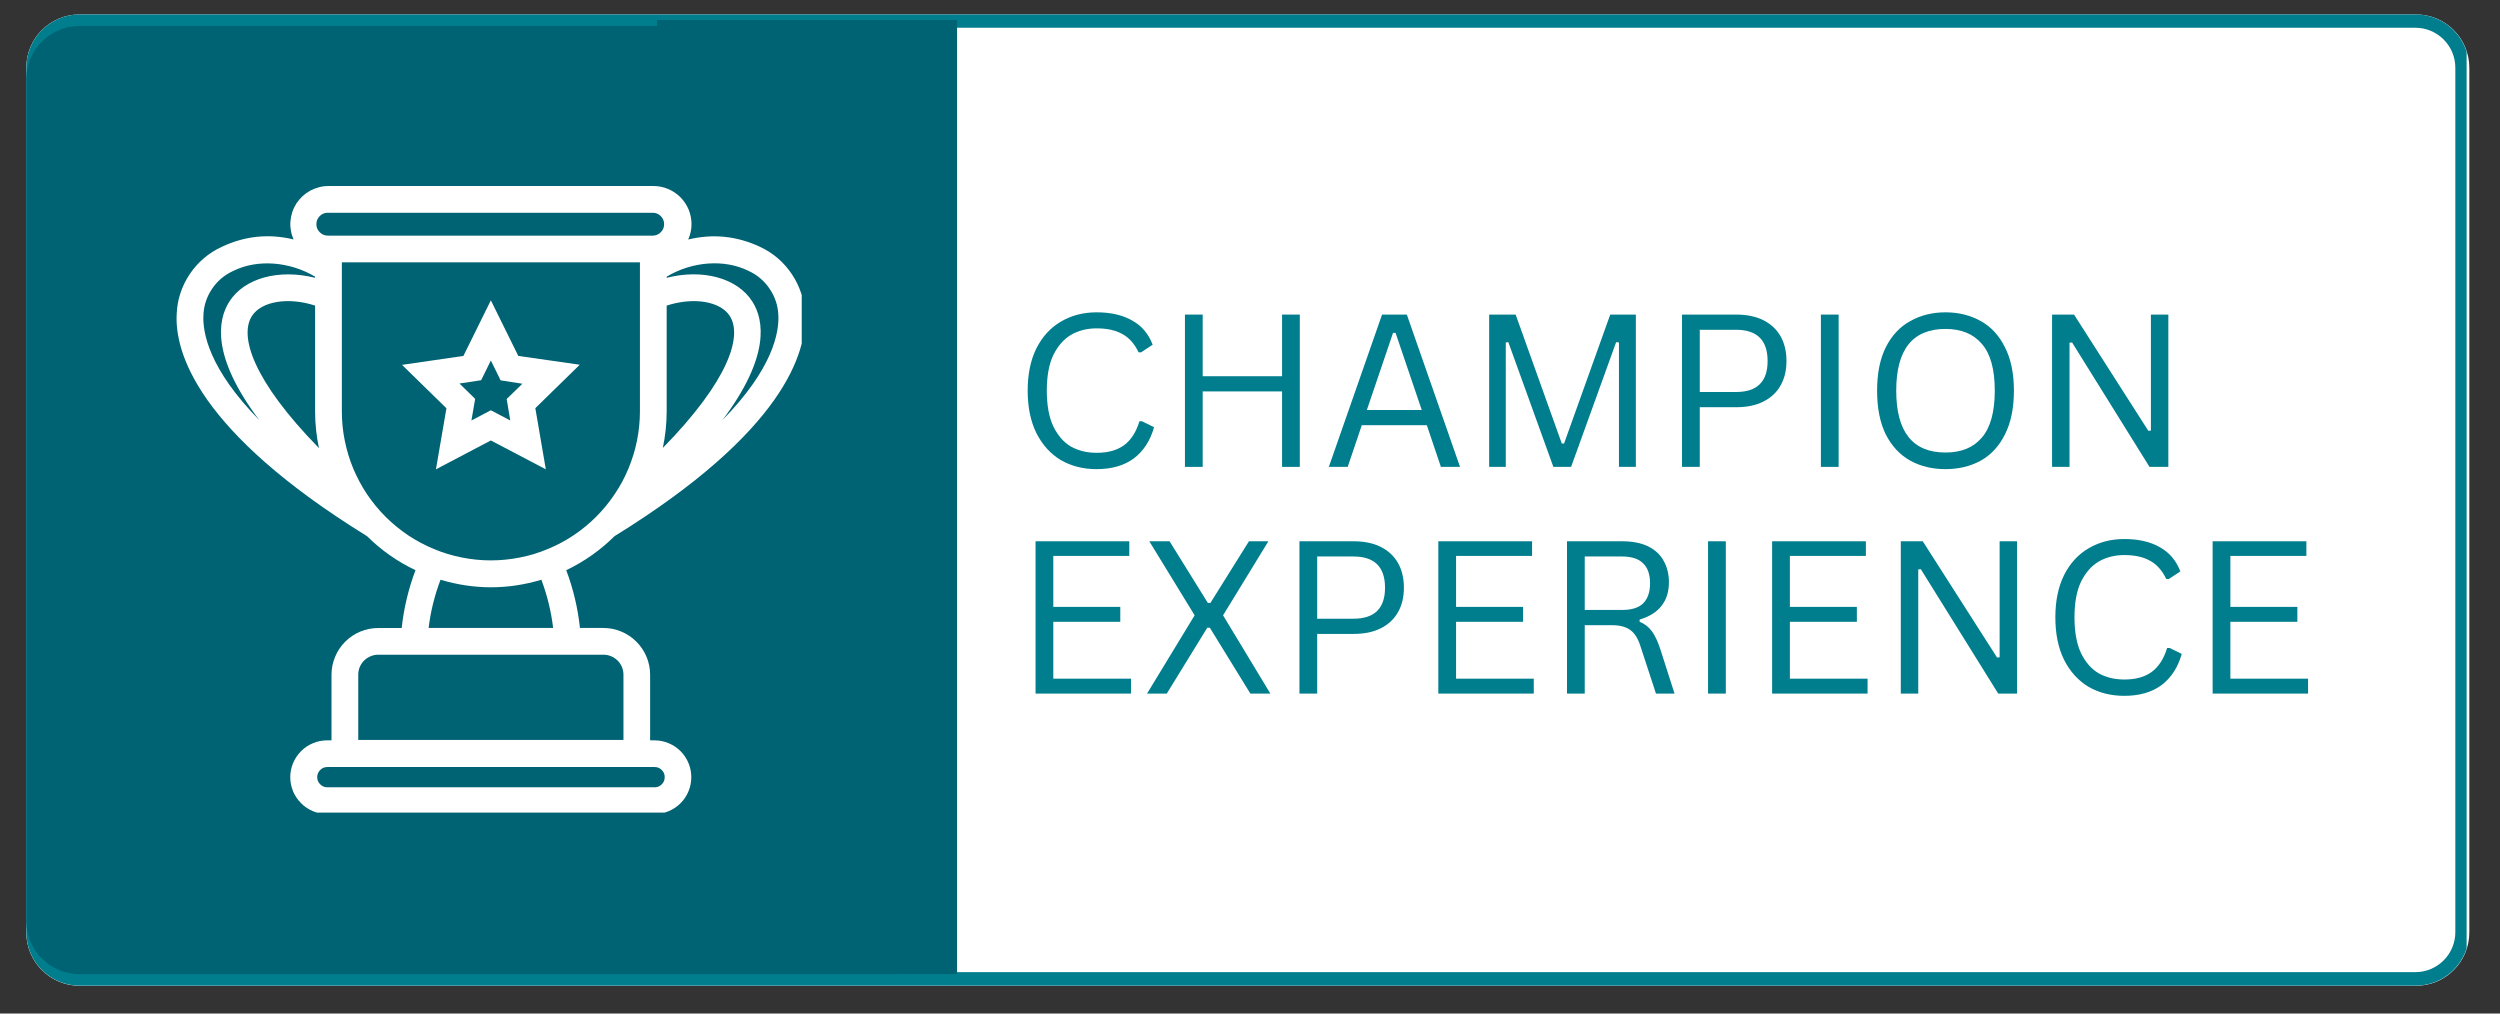
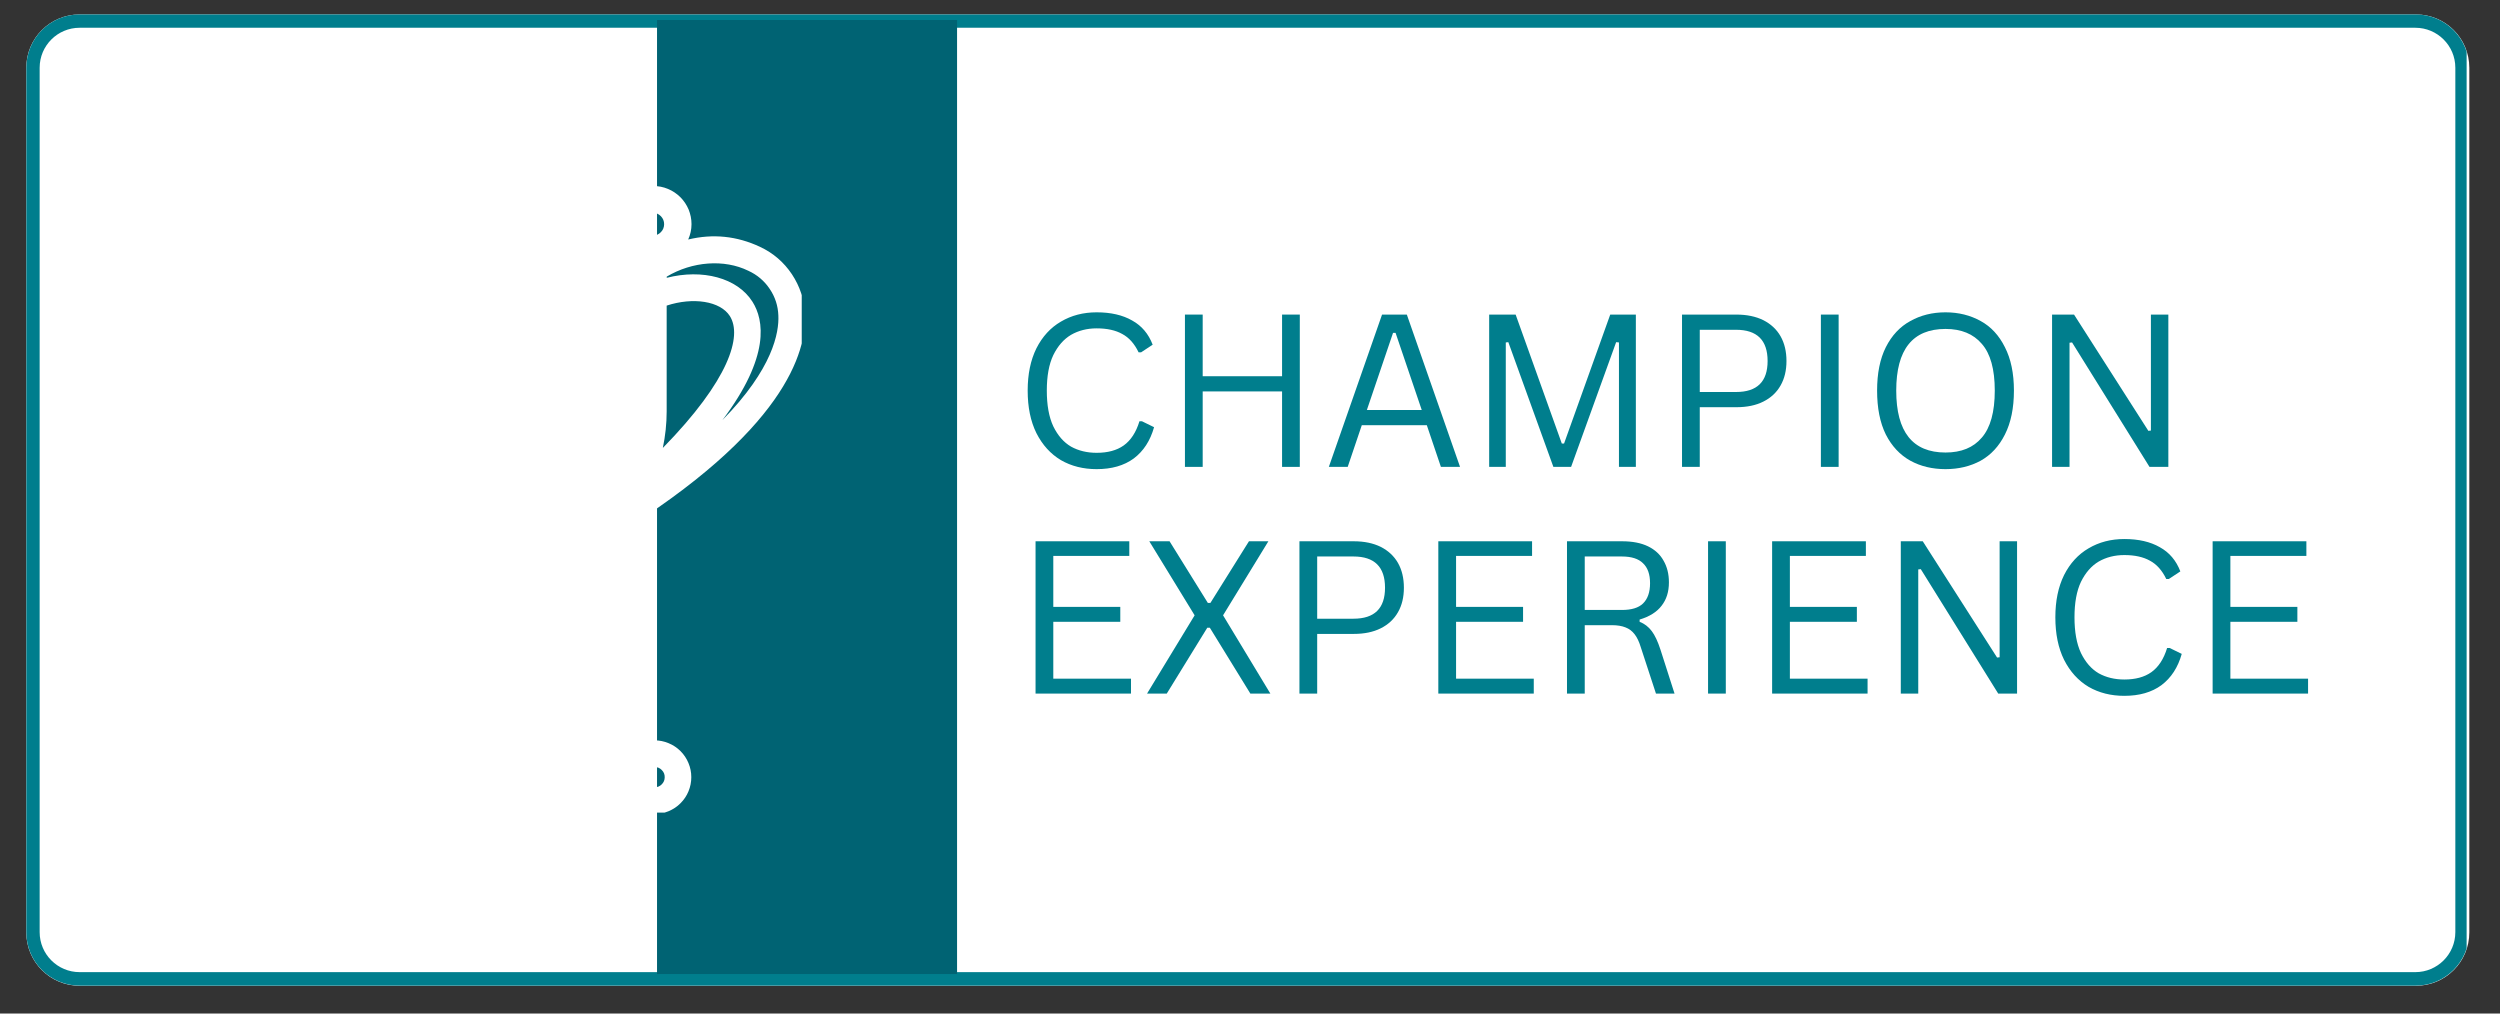
<svg xmlns="http://www.w3.org/2000/svg" width="185" zoomAndPan="magnify" viewBox="0 0 138.75 56.25" height="75" preserveAspectRatio="xMidYMid meet" version="1.0">
  <rect x="0" y="0" width="138.75" height="56.25" fill="#333333" stroke="none" />
  <defs>
    <g />
    <clipPath id="5bf09808b9">
      <path d="M 1.457 0.801 L 137.07 0.801 L 137.07 54.711 L 1.457 54.711 Z M 1.457 0.801 " clip-rule="nonzero" />
    </clipPath>
    <clipPath id="b281e9c7f6">
      <path d="M 4.418 0.801 L 134.086 0.801 C 135.723 0.801 137.047 2.125 137.047 3.762 L 137.047 51.75 C 137.047 53.383 135.723 54.711 134.086 54.711 L 4.418 54.711 C 2.781 54.711 1.457 53.383 1.457 51.75 L 1.457 3.762 C 1.457 2.125 2.781 0.801 4.418 0.801 Z M 4.418 0.801 " clip-rule="nonzero" />
    </clipPath>
    <clipPath id="5d27f6f690">
      <path d="M 0.457 0.801 L 136.07 0.801 L 136.07 54.711 L 0.457 54.711 Z M 0.457 0.801 " clip-rule="nonzero" />
    </clipPath>
    <clipPath id="0fabd8642c">
      <path d="M 3.418 0.801 L 133.086 0.801 C 134.723 0.801 136.047 2.125 136.047 3.762 L 136.047 51.75 C 136.047 53.383 134.723 54.711 133.086 54.711 L 3.418 54.711 C 1.781 54.711 0.457 53.383 0.457 51.75 L 0.457 3.762 C 0.457 2.125 1.781 0.801 3.418 0.801 Z M 3.418 0.801 " clip-rule="nonzero" />
    </clipPath>
    <clipPath id="8a1625ad20">
      <rect x="0" width="137" y="0" height="55" />
    </clipPath>
    <clipPath id="717e0dff1a">
      <path d="M 1.461 0.801 L 136.898 0.801 L 136.898 54.828 L 1.461 54.828 Z M 1.461 0.801 " clip-rule="nonzero" />
    </clipPath>
    <clipPath id="d1533bc2f8">
      <path d="M 4.422 0.801 L 134.074 0.801 C 135.707 0.801 137.035 2.125 137.035 3.762 L 137.035 51.742 C 137.035 53.379 135.707 54.703 134.074 54.703 L 4.422 54.703 C 2.785 54.703 1.461 53.379 1.461 51.742 L 1.461 3.762 C 1.461 2.125 2.785 0.801 4.422 0.801 Z M 4.422 0.801 " clip-rule="nonzero" />
    </clipPath>
    <clipPath id="76427ef3c6">
-       <path d="M 1.457 1.441 L 52.895 1.441 L 52.895 54.09 L 1.457 54.09 Z M 1.457 1.441 " clip-rule="nonzero" />
-     </clipPath>
+       </clipPath>
    <clipPath id="334cfdfb1e">
-       <path d="M 4.418 1.441 L 49.934 1.441 C 51.57 1.441 52.895 2.77 52.895 4.402 L 52.895 51.105 C 52.895 52.742 51.57 54.066 49.934 54.066 L 4.418 54.066 C 2.781 54.066 1.457 52.742 1.457 51.105 L 1.457 4.402 C 1.457 2.77 2.781 1.441 4.418 1.441 Z M 4.418 1.441 " clip-rule="nonzero" />
-     </clipPath>
+       </clipPath>
    <clipPath id="abb8c99fa9">
      <path d="M 0.457 0.441 L 51.895 0.441 L 51.895 53.09 L 0.457 53.09 Z M 0.457 0.441 " clip-rule="nonzero" />
    </clipPath>
    <clipPath id="675ae54e5c">
      <path d="M 3.418 0.441 L 48.934 0.441 C 50.57 0.441 51.895 1.77 51.895 3.402 L 51.895 50.105 C 51.895 51.742 50.57 53.066 48.934 53.066 L 3.418 53.066 C 1.781 53.066 0.457 51.742 0.457 50.105 L 0.457 3.402 C 0.457 1.77 1.781 0.441 3.418 0.441 Z M 3.418 0.441 " clip-rule="nonzero" />
    </clipPath>
    <clipPath id="e20e631cc0">
      <rect x="0" width="52" y="0" height="54" />
    </clipPath>
    <clipPath id="c11b494561">
      <path d="M 36.465 1.109 L 53.117 1.109 L 53.117 54.066 L 36.465 54.066 Z M 36.465 1.109 " clip-rule="nonzero" />
    </clipPath>
    <clipPath id="e82860141e">
      <path d="M 0.465 0.109 L 17.117 0.109 L 17.117 53.066 L 0.465 53.066 Z M 0.465 0.109 " clip-rule="nonzero" />
    </clipPath>
    <clipPath id="3eaf717535">
      <rect x="0" width="18" y="0" height="54" />
    </clipPath>
    <clipPath id="22e768b99a">
      <path d="M 9.711 10.312 L 44.496 10.312 L 44.496 45.098 L 9.711 45.098 Z M 9.711 10.312 " clip-rule="nonzero" />
    </clipPath>
  </defs>
  <g clip-path="url(#5bf09808b9)">
    <g clip-path="url(#b281e9c7f6)">
      <g transform="matrix(1, 0, 0, 1, 1, 0)">
        <g clip-path="url(#8a1625ad20)">
          <g clip-path="url(#5d27f6f690)">
            <g clip-path="url(#0fabd8642c)">
              <path fill="#ffffff" d="M 0.457 0.801 L 136.07 0.801 L 136.07 54.711 L 0.457 54.711 Z M 0.457 0.801 " fill-opacity="1" fill-rule="nonzero" />
            </g>
          </g>
        </g>
      </g>
    </g>
  </g>
  <g clip-path="url(#717e0dff1a)">
    <g clip-path="url(#d1533bc2f8)">
      <path stroke-linecap="butt" transform="matrix(0.74, 0, 0, 0.74, 1.46, 0.8)" fill="none" stroke-linejoin="miter" d="M 4.002 0.001 L 179.177 0.001 C 181.383 0.001 183.177 1.79 183.177 4.001 L 183.177 68.828 C 183.177 71.04 181.383 72.829 179.177 72.829 L 4.002 72.829 C 1.791 72.829 0.001 71.04 0.001 68.828 L 0.001 4.001 C 0.001 1.79 1.791 0.001 4.002 0.001 Z M 4.002 0.001 " stroke="#007e8d" stroke-width="2" stroke-opacity="1" stroke-miterlimit="4" />
    </g>
  </g>
  <g clip-path="url(#76427ef3c6)">
    <g clip-path="url(#334cfdfb1e)">
      <g transform="matrix(1, 0, 0, 1, 1, 1)">
        <g clip-path="url(#e20e631cc0)">
          <g clip-path="url(#abb8c99fa9)">
            <g clip-path="url(#675ae54e5c)">
              <path fill="#006373" d="M 0.457 0.441 L 51.895 0.441 L 51.895 53.09 L 0.457 53.09 Z M 0.457 0.441 " fill-opacity="1" fill-rule="nonzero" />
            </g>
          </g>
        </g>
      </g>
    </g>
  </g>
  <g clip-path="url(#c11b494561)">
    <g transform="matrix(1, 0, 0, 1, 36, 1)">
      <g clip-path="url(#3eaf717535)">
        <g clip-path="url(#e82860141e)">
          <path fill="#006373" d="M 0.465 0.109 L 17.117 0.109 L 17.117 53.062 L 0.465 53.062 Z M 0.465 0.109 " fill-opacity="1" fill-rule="nonzero" />
        </g>
      </g>
    </g>
  </g>
  <g clip-path="url(#22e768b99a)">
    <path fill="#ffffff" d="M 42.18 13.699 C 40.898 13.098 39.57 12.961 38.195 13.293 C 38.316 13.023 38.379 12.738 38.379 12.441 C 38.379 12.16 38.324 11.891 38.219 11.629 C 38.109 11.371 37.957 11.141 37.758 10.941 C 37.559 10.746 37.328 10.59 37.07 10.484 C 36.809 10.375 36.539 10.324 36.258 10.324 L 18.23 10.324 C 18.055 10.324 17.883 10.344 17.711 10.391 C 17.539 10.434 17.379 10.496 17.223 10.578 C 17.066 10.664 16.926 10.766 16.797 10.883 C 16.668 11.004 16.555 11.137 16.457 11.281 C 16.363 11.43 16.285 11.586 16.227 11.754 C 16.172 11.918 16.137 12.09 16.121 12.266 C 16.105 12.441 16.113 12.613 16.145 12.789 C 16.172 12.961 16.223 13.129 16.293 13.289 C 14.918 12.957 13.59 13.094 12.309 13.699 C 11.574 14.039 10.98 14.547 10.527 15.219 C 10.078 15.895 9.836 16.637 9.805 17.445 C 9.703 19.547 10.945 23.934 20.371 29.758 C 21.16 30.539 22.055 31.168 23.059 31.645 C 22.668 32.684 22.414 33.754 22.293 34.855 L 20.992 34.855 C 20.648 34.855 20.32 34.922 20 35.051 C 19.684 35.184 19.402 35.371 19.16 35.613 C 18.914 35.859 18.727 36.141 18.598 36.457 C 18.465 36.773 18.398 37.105 18.398 37.449 L 18.398 41.09 L 18.156 41.09 C 17.883 41.09 17.625 41.141 17.375 41.246 C 17.121 41.348 16.902 41.496 16.711 41.688 C 16.52 41.879 16.371 42.102 16.266 42.352 C 16.164 42.602 16.109 42.863 16.109 43.133 C 16.109 43.406 16.164 43.664 16.266 43.918 C 16.371 44.168 16.52 44.387 16.711 44.578 C 16.902 44.773 17.121 44.918 17.375 45.023 C 17.625 45.125 17.883 45.18 18.156 45.18 L 36.324 45.18 C 36.594 45.18 36.855 45.125 37.105 45.023 C 37.355 44.918 37.578 44.773 37.77 44.578 C 37.961 44.387 38.109 44.168 38.211 43.918 C 38.316 43.664 38.367 43.406 38.367 43.133 C 38.367 42.863 38.316 42.602 38.211 42.352 C 38.109 42.102 37.961 41.879 37.77 41.688 C 37.578 41.496 37.355 41.348 37.105 41.246 C 36.855 41.141 36.594 41.09 36.324 41.09 L 36.082 41.09 L 36.082 37.449 C 36.082 37.105 36.016 36.773 35.883 36.453 C 35.75 36.137 35.562 35.855 35.32 35.613 C 35.078 35.371 34.797 35.184 34.48 35.051 C 34.16 34.918 33.828 34.852 33.484 34.852 L 32.188 34.852 C 32.07 33.75 31.816 32.68 31.426 31.645 C 32.426 31.168 33.316 30.539 34.105 29.758 C 43.535 23.934 44.777 19.547 44.672 17.445 C 44.641 16.637 44.398 15.898 43.953 15.223 C 43.504 14.551 42.914 14.043 42.18 13.699 Z M 36.891 43.137 C 36.891 43.293 36.836 43.422 36.727 43.531 C 36.621 43.641 36.488 43.695 36.336 43.695 L 18.168 43.695 C 18.012 43.695 17.879 43.641 17.77 43.527 C 17.66 43.418 17.605 43.289 17.605 43.133 C 17.605 42.977 17.66 42.844 17.77 42.734 C 17.879 42.625 18.012 42.57 18.168 42.57 L 36.336 42.57 C 36.492 42.57 36.621 42.625 36.73 42.738 C 36.84 42.848 36.895 42.98 36.891 43.137 Z M 36.785 24.871 C 36.926 24.199 37 23.52 37 22.832 L 37 16.961 C 38.465 16.48 39.977 16.707 40.508 17.543 C 41.203 18.645 40.477 21.09 36.785 24.863 Z M 18.23 11.809 L 36.258 11.809 C 36.426 11.816 36.566 11.883 36.684 12.004 C 36.801 12.129 36.859 12.273 36.859 12.441 C 36.859 12.609 36.801 12.758 36.684 12.879 C 36.566 13.004 36.426 13.066 36.258 13.078 L 18.23 13.078 C 18.047 13.086 17.891 13.027 17.758 12.902 C 17.625 12.777 17.559 12.625 17.559 12.441 C 17.559 12.262 17.625 12.105 17.758 11.98 C 17.891 11.855 18.047 11.797 18.23 11.809 Z M 13.98 17.543 C 14.512 16.707 16.02 16.48 17.488 16.961 L 17.488 22.832 C 17.488 23.516 17.559 24.199 17.703 24.871 C 14.008 21.09 13.281 18.645 13.98 17.543 Z M 11.289 17.516 C 11.305 16.977 11.465 16.484 11.766 16.035 C 12.066 15.586 12.465 15.254 12.957 15.031 C 14.289 14.375 16.066 14.512 17.484 15.352 L 17.484 15.418 C 15.5 14.918 13.566 15.418 12.723 16.746 C 12.082 17.762 11.719 19.777 14.391 23.316 C 11.586 20.461 11.246 18.453 11.289 17.516 Z M 34.602 37.449 L 34.602 41.066 L 19.883 41.066 L 19.883 37.449 C 19.883 37.301 19.91 37.16 19.965 37.023 C 20.023 36.887 20.102 36.766 20.207 36.66 C 20.312 36.559 20.434 36.477 20.57 36.422 C 20.703 36.363 20.848 36.336 20.992 36.336 L 33.492 36.336 C 33.637 36.336 33.781 36.363 33.918 36.422 C 34.055 36.477 34.172 36.559 34.277 36.66 C 34.383 36.766 34.461 36.887 34.52 37.023 C 34.574 37.16 34.602 37.301 34.602 37.449 Z M 30.699 34.852 L 23.789 34.852 C 23.898 33.934 24.121 33.043 24.449 32.176 C 26.316 32.734 28.184 32.734 30.047 32.176 C 30.371 33.043 30.59 33.934 30.699 34.852 Z M 27.242 31.102 C 26.699 31.102 26.164 31.047 25.629 30.941 C 25.098 30.836 24.582 30.68 24.078 30.469 C 23.578 30.262 23.102 30.008 22.648 29.707 C 22.199 29.402 21.781 29.062 21.395 28.676 C 21.012 28.293 20.668 27.875 20.367 27.426 C 20.066 26.973 19.812 26.496 19.602 25.996 C 19.395 25.492 19.238 24.977 19.133 24.445 C 19.023 23.91 18.973 23.375 18.973 22.832 L 18.973 14.559 L 35.516 14.559 L 35.516 22.832 C 35.516 23.375 35.461 23.91 35.355 24.445 C 35.25 24.977 35.09 25.492 34.883 25.996 C 34.676 26.496 34.422 26.973 34.117 27.422 C 33.816 27.875 33.473 28.293 33.09 28.676 C 32.707 29.062 32.289 29.402 31.836 29.707 C 31.387 30.008 30.91 30.262 30.406 30.469 C 29.906 30.68 29.391 30.836 28.855 30.941 C 28.324 31.047 27.785 31.102 27.242 31.102 Z M 40.094 23.316 C 42.762 19.777 42.398 17.754 41.762 16.746 C 40.918 15.414 38.98 14.914 37.004 15.418 L 37.004 15.352 C 38.418 14.508 40.191 14.371 41.531 15.027 C 42.02 15.25 42.418 15.586 42.719 16.035 C 43.02 16.48 43.18 16.973 43.199 17.512 C 43.242 18.453 42.898 20.461 40.094 23.316 Z M 40.094 23.316 " fill-opacity="1" fill-rule="nonzero" />
  </g>
  <path fill="#ffffff" d="M 28.766 19.754 L 27.242 16.668 L 25.719 19.754 L 22.312 20.25 L 24.777 22.66 L 24.195 26.047 L 27.242 24.445 L 30.293 26.047 L 29.711 22.652 L 32.176 20.242 Z M 28.32 23.336 L 27.242 22.77 L 26.164 23.336 L 26.371 22.137 L 25.5 21.285 L 26.703 21.102 L 27.242 20.008 L 27.785 21.109 L 28.992 21.297 L 28.121 22.145 Z M 28.32 23.336 " fill-opacity="1" fill-rule="nonzero" />
  <g fill="#007e8d" fill-opacity="1">
    <g transform="translate(56.192, 25.912)">
      <g>
        <path d="M 4.672 0.125 C 3.93 0.125 3.27 -0.039 2.688 -0.375 C 2.113 -0.719 1.66 -1.219 1.328 -1.875 C 1.004 -2.531 0.844 -3.316 0.844 -4.234 C 0.844 -5.141 1.004 -5.922 1.328 -6.578 C 1.66 -7.234 2.113 -7.727 2.688 -8.062 C 3.27 -8.406 3.93 -8.578 4.672 -8.578 C 5.461 -8.578 6.117 -8.426 6.641 -8.125 C 7.172 -7.832 7.551 -7.383 7.781 -6.781 L 7.141 -6.359 L 7 -6.359 C 6.77 -6.836 6.469 -7.176 6.094 -7.375 C 5.727 -7.582 5.254 -7.688 4.672 -7.688 C 4.141 -7.688 3.664 -7.566 3.25 -7.328 C 2.844 -7.086 2.516 -6.711 2.266 -6.203 C 2.023 -5.691 1.906 -5.035 1.906 -4.234 C 1.906 -3.43 2.023 -2.77 2.266 -2.25 C 2.516 -1.738 2.844 -1.363 3.25 -1.125 C 3.664 -0.895 4.141 -0.781 4.672 -0.781 C 5.285 -0.781 5.785 -0.914 6.172 -1.188 C 6.566 -1.469 6.859 -1.914 7.047 -2.531 L 7.188 -2.531 L 7.859 -2.203 C 7.648 -1.453 7.273 -0.875 6.734 -0.469 C 6.191 -0.07 5.504 0.125 4.672 0.125 Z M 4.672 0.125 " />
      </g>
    </g>
    <g transform="translate(64.483, 25.912)">
      <g>
        <path d="M 6.672 -5.031 L 6.672 -8.453 L 7.656 -8.453 L 7.656 0 L 6.672 0 L 6.672 -4.188 L 2.266 -4.188 L 2.266 0 L 1.281 0 L 1.281 -8.453 L 2.266 -8.453 L 2.266 -5.031 Z M 6.672 -5.031 " />
      </g>
    </g>
    <g transform="translate(73.423, 25.912)">
      <g>
        <path d="M 7.609 0 L 6.547 0 L 5.766 -2.312 L 2.156 -2.312 L 1.375 0 L 0.328 0 L 3.281 -8.453 L 4.656 -8.453 Z M 3.891 -7.438 L 2.438 -3.156 L 5.484 -3.156 L 4.031 -7.438 Z M 3.891 -7.438 " />
      </g>
    </g>
    <g transform="translate(81.368, 25.912)">
      <g>
        <path d="M 2.203 0 L 1.281 0 L 1.281 -8.453 L 2.75 -8.453 L 5.312 -1.297 L 5.438 -1.297 L 8 -8.453 L 9.422 -8.453 L 9.422 0 L 8.484 0 L 8.484 -6.906 L 8.328 -6.922 L 5.828 0 L 4.844 0 L 2.344 -6.922 L 2.203 -6.906 Z M 2.203 0 " />
      </g>
    </g>
    <g transform="translate(92.071, 25.912)">
      <g>
        <path d="M 4.297 -8.453 C 4.879 -8.453 5.379 -8.348 5.797 -8.141 C 6.211 -7.93 6.531 -7.633 6.75 -7.25 C 6.969 -6.863 7.078 -6.406 7.078 -5.875 C 7.078 -5.352 6.969 -4.898 6.75 -4.516 C 6.531 -4.129 6.211 -3.832 5.797 -3.625 C 5.379 -3.414 4.879 -3.312 4.297 -3.312 L 2.266 -3.312 L 2.266 0 L 1.281 0 L 1.281 -8.453 Z M 4.281 -4.156 C 5.445 -4.156 6.031 -4.727 6.031 -5.875 C 6.031 -7.031 5.445 -7.609 4.281 -7.609 L 2.266 -7.609 L 2.266 -4.156 Z M 4.281 -4.156 " />
      </g>
    </g>
    <g transform="translate(99.778, 25.912)">
      <g>
        <path d="M 2.266 0 L 1.281 0 L 1.281 -8.453 L 2.266 -8.453 Z M 2.266 0 " />
      </g>
    </g>
    <g transform="translate(103.335, 25.912)">
      <g>
        <path d="M 4.641 0.125 C 3.91 0.125 3.258 -0.031 2.688 -0.344 C 2.113 -0.664 1.66 -1.148 1.328 -1.797 C 1.004 -2.453 0.844 -3.266 0.844 -4.234 C 0.844 -5.191 1.004 -5.992 1.328 -6.641 C 1.66 -7.297 2.113 -7.781 2.688 -8.094 C 3.258 -8.414 3.91 -8.578 4.641 -8.578 C 5.367 -8.578 6.02 -8.414 6.594 -8.094 C 7.164 -7.781 7.613 -7.297 7.938 -6.641 C 8.27 -5.992 8.438 -5.191 8.438 -4.234 C 8.438 -3.266 8.27 -2.453 7.938 -1.797 C 7.613 -1.148 7.164 -0.664 6.594 -0.344 C 6.02 -0.031 5.367 0.125 4.641 0.125 Z M 4.641 -0.797 C 5.516 -0.797 6.188 -1.07 6.656 -1.625 C 7.133 -2.176 7.375 -3.047 7.375 -4.234 C 7.375 -5.422 7.133 -6.285 6.656 -6.828 C 6.188 -7.379 5.516 -7.656 4.641 -7.656 C 2.816 -7.656 1.906 -6.516 1.906 -4.234 C 1.906 -1.941 2.816 -0.797 4.641 -0.797 Z M 4.641 -0.797 " />
      </g>
    </g>
    <g transform="translate(112.609, 25.912)">
      <g>
        <path d="M 2.25 0 L 1.281 0 L 1.281 -8.453 L 2.5 -8.453 L 6.625 -2 L 6.766 -2.016 L 6.766 -8.453 L 7.734 -8.453 L 7.734 0 L 6.688 0 L 2.391 -6.906 L 2.25 -6.891 Z M 2.25 0 " />
      </g>
    </g>
  </g>
  <g fill="#007e8d" fill-opacity="1">
    <g transform="translate(56.192, 38.494)">
      <g>
        <path d="M 2.266 -3.984 L 2.266 -0.828 L 6.578 -0.828 L 6.578 0 L 1.281 0 L 1.281 -8.453 L 6.484 -8.453 L 6.484 -7.641 L 2.266 -7.641 L 2.266 -4.812 L 5.984 -4.812 L 5.984 -3.984 Z M 2.266 -3.984 " />
      </g>
    </g>
    <g transform="translate(63.333, 38.494)">
      <g>
        <path d="M 1.422 0 L 0.328 0 L 2.969 -4.344 L 0.453 -8.453 L 1.578 -8.453 L 3.703 -5.031 L 3.844 -5.031 L 5.984 -8.453 L 7.062 -8.453 L 4.547 -4.344 L 7.172 0 L 6.062 0 L 3.812 -3.656 L 3.672 -3.656 Z M 1.422 0 " />
      </g>
    </g>
    <g transform="translate(70.838, 38.494)">
      <g>
        <path d="M 4.297 -8.453 C 4.879 -8.453 5.379 -8.348 5.797 -8.141 C 6.211 -7.93 6.531 -7.633 6.75 -7.25 C 6.969 -6.863 7.078 -6.406 7.078 -5.875 C 7.078 -5.352 6.969 -4.898 6.75 -4.516 C 6.531 -4.129 6.211 -3.832 5.797 -3.625 C 5.379 -3.414 4.879 -3.312 4.297 -3.312 L 2.266 -3.312 L 2.266 0 L 1.281 0 L 1.281 -8.453 Z M 4.281 -4.156 C 5.445 -4.156 6.031 -4.727 6.031 -5.875 C 6.031 -7.031 5.445 -7.609 4.281 -7.609 L 2.266 -7.609 L 2.266 -4.156 Z M 4.281 -4.156 " />
      </g>
    </g>
    <g transform="translate(78.546, 38.494)">
      <g>
        <path d="M 2.266 -3.984 L 2.266 -0.828 L 6.578 -0.828 L 6.578 0 L 1.281 0 L 1.281 -8.453 L 6.484 -8.453 L 6.484 -7.641 L 2.266 -7.641 L 2.266 -4.812 L 5.984 -4.812 L 5.984 -3.984 Z M 2.266 -3.984 " />
      </g>
    </g>
    <g transform="translate(85.687, 38.494)">
      <g>
        <path d="M 1.281 0 L 1.281 -8.453 L 4.344 -8.453 C 4.914 -8.453 5.395 -8.359 5.781 -8.172 C 6.164 -7.984 6.453 -7.719 6.641 -7.375 C 6.836 -7.039 6.938 -6.641 6.938 -6.172 C 6.938 -5.648 6.801 -5.219 6.531 -4.875 C 6.27 -4.531 5.863 -4.273 5.312 -4.109 L 5.312 -3.984 C 5.582 -3.879 5.805 -3.707 5.984 -3.469 C 6.16 -3.238 6.32 -2.895 6.469 -2.438 L 7.25 0 L 6.219 0 L 5.375 -2.578 C 5.281 -2.891 5.164 -3.129 5.031 -3.297 C 4.895 -3.473 4.727 -3.598 4.531 -3.672 C 4.332 -3.754 4.078 -3.797 3.766 -3.797 L 2.266 -3.797 L 2.266 0 Z M 4.328 -4.641 C 4.859 -4.641 5.25 -4.758 5.5 -5 C 5.758 -5.25 5.891 -5.625 5.891 -6.125 C 5.891 -6.625 5.758 -6.992 5.5 -7.234 C 5.25 -7.484 4.859 -7.609 4.328 -7.609 L 2.266 -7.609 L 2.266 -4.641 Z M 4.328 -4.641 " />
      </g>
    </g>
    <g transform="translate(93.516, 38.494)">
      <g>
        <path d="M 2.266 0 L 1.281 0 L 1.281 -8.453 L 2.266 -8.453 Z M 2.266 0 " />
      </g>
    </g>
    <g transform="translate(97.072, 38.494)">
      <g>
        <path d="M 2.266 -3.984 L 2.266 -0.828 L 6.578 -0.828 L 6.578 0 L 1.281 0 L 1.281 -8.453 L 6.484 -8.453 L 6.484 -7.641 L 2.266 -7.641 L 2.266 -4.812 L 5.984 -4.812 L 5.984 -3.984 Z M 2.266 -3.984 " />
      </g>
    </g>
    <g transform="translate(104.213, 38.494)">
      <g>
        <path d="M 2.25 0 L 1.281 0 L 1.281 -8.453 L 2.5 -8.453 L 6.625 -2 L 6.766 -2.016 L 6.766 -8.453 L 7.734 -8.453 L 7.734 0 L 6.688 0 L 2.391 -6.906 L 2.25 -6.891 Z M 2.25 0 " />
      </g>
    </g>
    <g transform="translate(113.228, 38.494)">
      <g>
        <path d="M 4.672 0.125 C 3.93 0.125 3.27 -0.039 2.688 -0.375 C 2.113 -0.719 1.66 -1.219 1.328 -1.875 C 1.004 -2.531 0.844 -3.316 0.844 -4.234 C 0.844 -5.141 1.004 -5.922 1.328 -6.578 C 1.66 -7.234 2.113 -7.727 2.688 -8.062 C 3.27 -8.406 3.93 -8.578 4.672 -8.578 C 5.461 -8.578 6.117 -8.426 6.641 -8.125 C 7.172 -7.832 7.551 -7.383 7.781 -6.781 L 7.141 -6.359 L 7 -6.359 C 6.77 -6.836 6.469 -7.176 6.094 -7.375 C 5.727 -7.582 5.254 -7.688 4.672 -7.688 C 4.141 -7.688 3.664 -7.566 3.25 -7.328 C 2.844 -7.086 2.516 -6.711 2.266 -6.203 C 2.023 -5.691 1.906 -5.035 1.906 -4.234 C 1.906 -3.43 2.023 -2.77 2.266 -2.25 C 2.516 -1.738 2.844 -1.363 3.25 -1.125 C 3.664 -0.895 4.141 -0.781 4.672 -0.781 C 5.285 -0.781 5.785 -0.914 6.172 -1.188 C 6.566 -1.469 6.859 -1.914 7.047 -2.531 L 7.188 -2.531 L 7.859 -2.203 C 7.648 -1.453 7.273 -0.875 6.734 -0.469 C 6.191 -0.07 5.504 0.125 4.672 0.125 Z M 4.672 0.125 " />
      </g>
    </g>
    <g transform="translate(121.52, 38.494)">
      <g>
        <path d="M 2.266 -3.984 L 2.266 -0.828 L 6.578 -0.828 L 6.578 0 L 1.281 0 L 1.281 -8.453 L 6.484 -8.453 L 6.484 -7.641 L 2.266 -7.641 L 2.266 -4.812 L 5.984 -4.812 L 5.984 -3.984 Z M 2.266 -3.984 " />
      </g>
    </g>
  </g>
</svg>